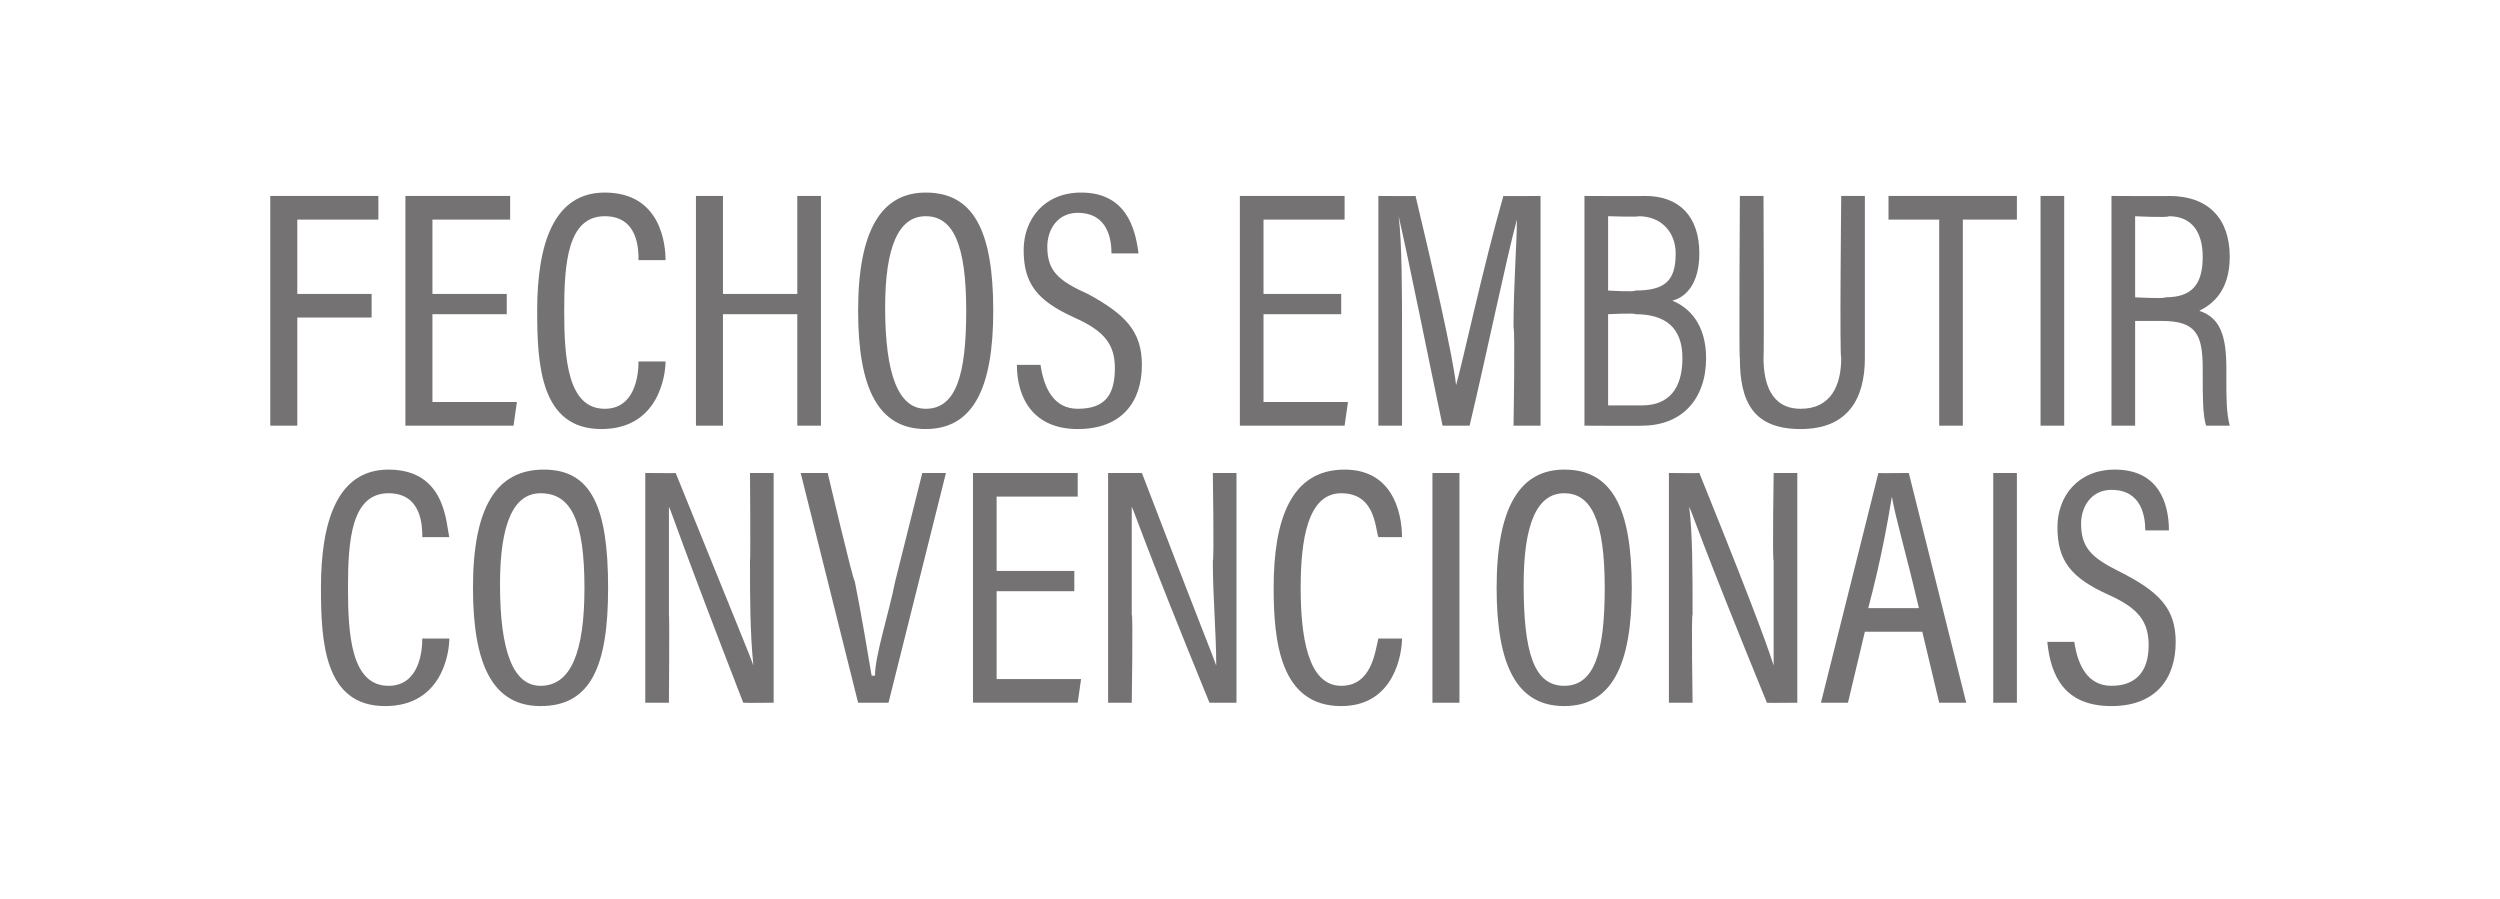
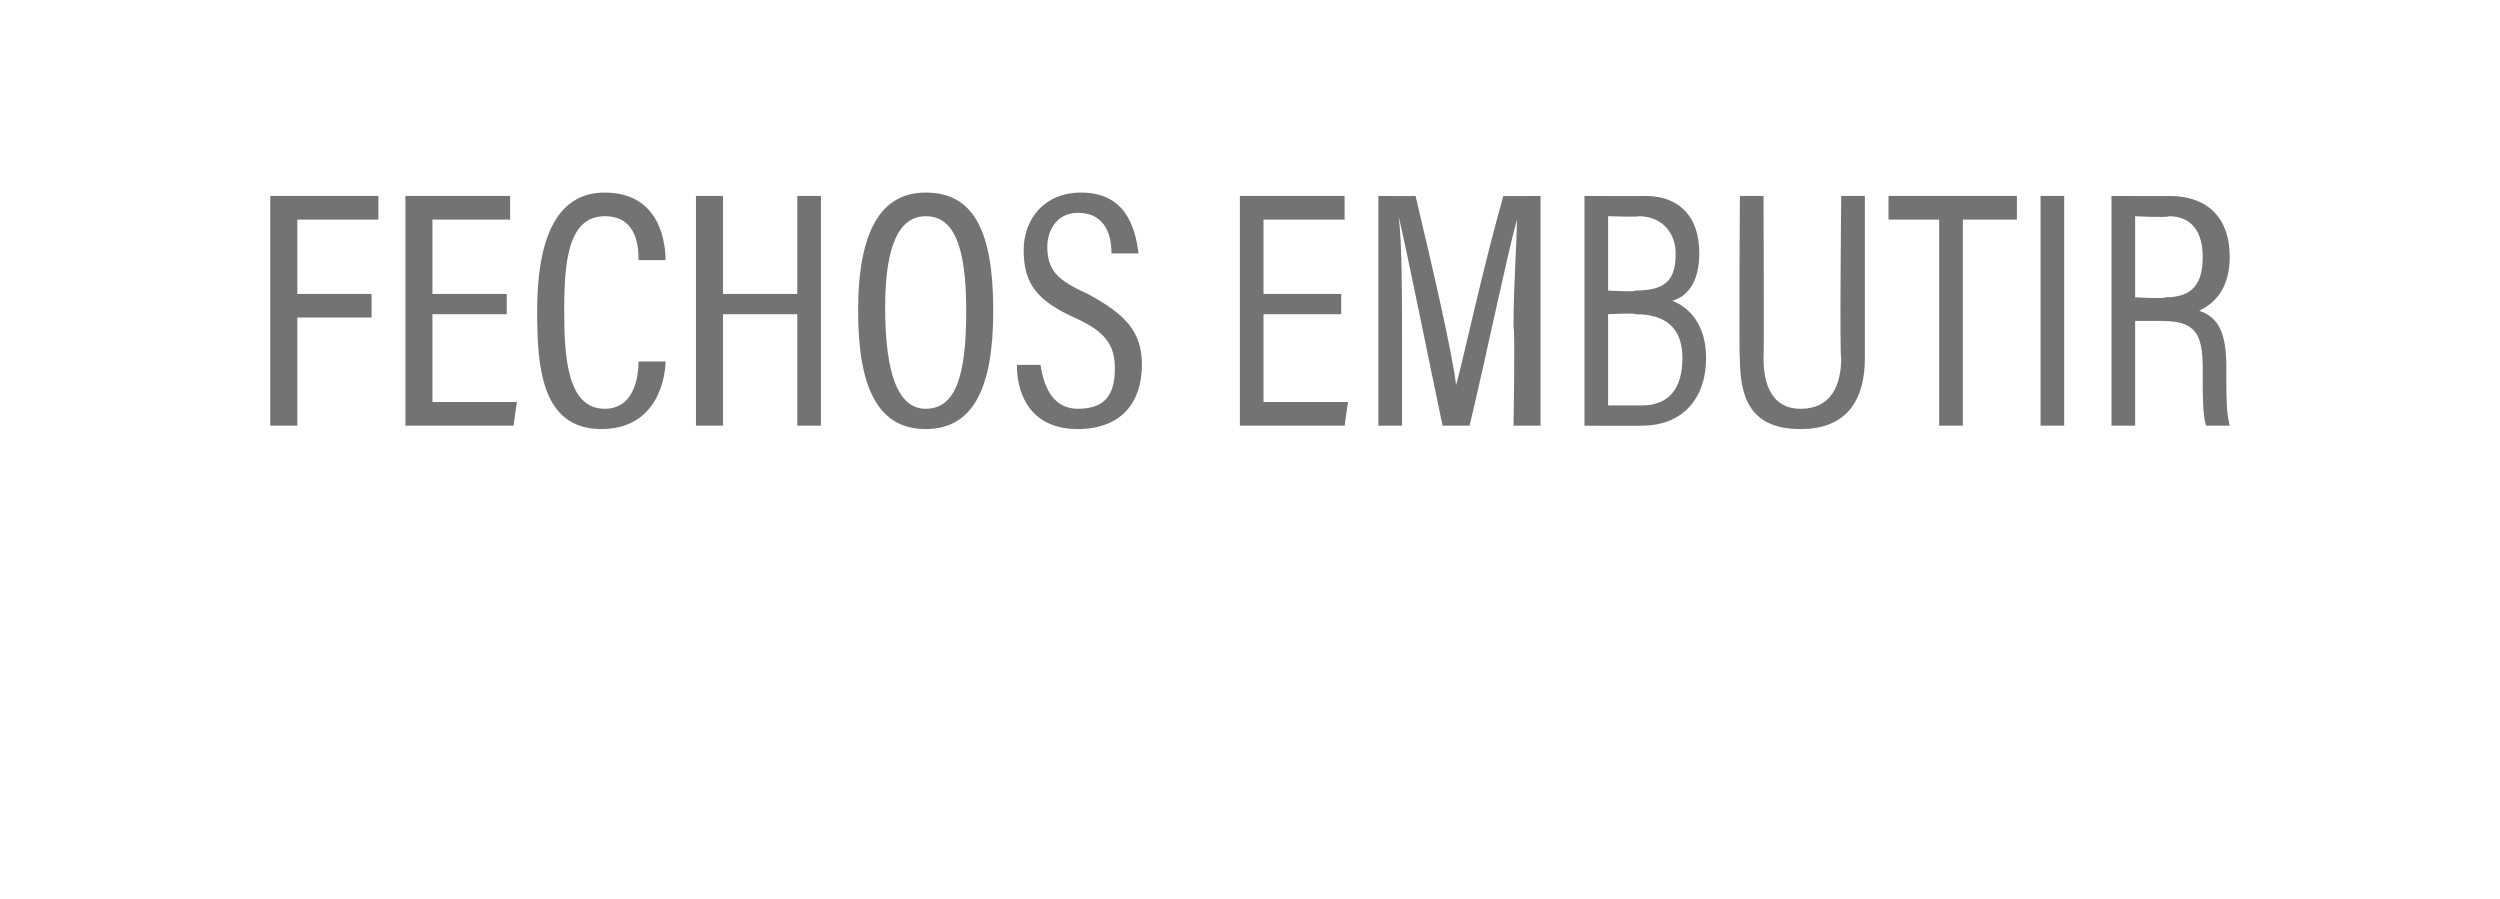
<svg xmlns="http://www.w3.org/2000/svg" version="1.1" width="74px" height="26.6px" viewBox="0 -1 74 26.6" style="top:-1px">
  <desc>FECHOS EMBUTIR CONVENCIONAIS</desc>
  <defs />
  <g id="Polygon275716">
-     <path d="m12.5 17.9h.8s-.02.03 0 0c0 .4-.2 2-1.9 2c-1.8 0-1.9-1.9-1.9-3.5c0-2 .5-3.5 2-3.5c1.7 0 1.7 1.6 1.8 2c-.04-.03 0 0 0 0h-.8s.01-.03 0 0c0-.3 0-1.3-1-1.3c-1.1 0-1.2 1.4-1.2 2.8c0 1.4.1 2.9 1.2 2.9c.9 0 1-1 1-1.4c.03.03 0 0 0 0zm3.6-5c1.4 0 1.9 1.1 1.9 3.5c0 2.3-.5 3.5-2 3.5c-1.4 0-2-1.2-2-3.5c0-2.4.7-3.5 2.1-3.5zm-1.3 3.4c0 2 .4 3 1.2 3c.9 0 1.3-1 1.3-2.9c0-2-.4-2.8-1.3-2.8c-.8 0-1.2.9-1.2 2.7zm5 3.5h-.7V13s.95.01.9 0c1.9 4.7 2.2 5.4 2.3 5.7c-.1-1-.1-2-.1-3.1c.02.01 0-2.6 0-2.6h.7v6.8s-.86.01-.9 0c-1.9-4.9-2.1-5.6-2.2-5.8v3.2c.02-.04 0 2.6 0 2.6zm6.5 0h-.9L23.7 13h.8s.76 3.24.8 3.2c.2 1 .4 2.2.5 2.8h.1c0-.6.4-1.8.6-2.8l.8-3.2h.7l-1.7 6.8zm5.5-3.3h-2.3v2.6h2.5l-.1.7h-3.1V13h3.1v.7h-2.4v2.2h2.3v.6zm1.7 3.3h-.7V13h1c1.8 4.7 2.1 5.4 2.2 5.7c0-1-.1-2-.1-3.1c.04.01 0-2.6 0-2.6h.7v6.8h-.8c-2-4.9-2.2-5.6-2.3-5.8v3.2c.04-.04 0 2.6 0 2.6zm7.3-1.9h.7s.02.03 0 0c0 .4-.2 2-1.8 2c-1.8 0-2-1.9-2-3.5c0-2 .5-3.5 2.1-3.5c1.6 0 1.7 1.6 1.7 2c0-.03 0 0 0 0h-.7s-.05-.03 0 0c-.1-.3-.1-1.3-1.1-1.3c-1 0-1.2 1.4-1.2 2.8c0 1.4.2 2.9 1.2 2.9c.9 0 1-1 1.1-1.4c-.03.03 0 0 0 0zm2.4-4.9v6.8h-.8V13h.8zm5.1 3.4c0 2.3-.6 3.5-2 3.5c-1.4 0-2-1.2-2-3.5c0-2.4.7-3.5 2-3.5c1.4 0 2 1.1 2 3.5zm-3.2-.1c0 2 .3 3 1.2 3c.9 0 1.2-1 1.2-2.9c0-2-.4-2.8-1.2-2.8c-.8 0-1.2.9-1.2 2.7zm5 3.5h-.7V13s.89.01.9 0c1.9 4.7 2.1 5.4 2.2 5.7v-3.1c-.04.01 0-2.6 0-2.6h.7v6.8s-.92.01-.9 0c-2-4.9-2.2-5.6-2.3-5.8c.1.8.1 1.9.1 3.2c-.04-.04 0 2.6 0 2.6zm5.1-2.1l-.5 2.1h-.8l1.7-6.8c-.03.01.9 0 .9 0l1.7 6.8h-.8l-.5-2.1h-1.7zm1.6-.7c-.4-1.7-.7-2.7-.8-3.3c-.1.6-.3 1.8-.7 3.3h1.5zm2.9-4v6.8h-.7V13h.7zm.9 5h.8s0 .02 0 0c.1.7.4 1.3 1.1 1.3c.7 0 1.1-.4 1.1-1.2c0-.7-.3-1.1-1.2-1.5c-1.1-.5-1.5-1-1.5-2c0-.9.6-1.7 1.7-1.7c1.3 0 1.6 1 1.6 1.8c.05-.04 0 0 0 0h-.7s.01-.04 0 0c0-.4-.1-1.2-1-1.2c-.6 0-.9.5-.9 1c0 .7.3 1 1.1 1.4c1.2.6 1.7 1.1 1.7 2.1c0 1.1-.6 1.9-1.9 1.9c-1.4 0-1.8-.9-1.9-1.9c.05.02 0 0 0 0z" stroke="none" fill="#747272" />
-   </g>
+     </g>
  <g id="Polygon275715">
    <path d="m8 11.6V4.8h3.2v.7H8.8v2.2h2.2v.7H8.8v3.2h-.8zm7-3.9v.6h-2.2v2.6h2.5l-.1.7H12V4.8h3.1v.7h-2.3v2.2h2.2zm3.9 2h.8s-.01.03 0 0c0 .4-.2 2-1.9 2c-1.8 0-1.9-1.9-1.9-3.5c0-2 .5-3.5 2-3.5c1.7 0 1.8 1.6 1.8 2c-.03-.03 0 0 0 0h-.8s.02-.03 0 0c0-.3 0-1.3-1-1.3c-1.1 0-1.2 1.4-1.2 2.8c0 1.4.1 2.9 1.2 2.9c.9 0 1-1 1-1.4c.04.03 0 0 0 0zm1.7-4.9h.8v2.9h2.2V4.8h.7v6.8h-.7V8.3h-2.2v3.3h-.8V4.8zm8.8 3.4c0 2.3-.6 3.5-2 3.5c-1.4 0-2-1.2-2-3.5c0-2.4.7-3.5 2-3.5c1.4 0 2 1.1 2 3.5zm-3.2-.1c0 2 .4 3 1.2 3c.9 0 1.2-1 1.2-2.9c0-2-.4-2.8-1.2-2.8c-.8 0-1.2.9-1.2 2.7zm3.9 1.7h.7s.01.02 0 0c.1.7.4 1.3 1.1 1.3c.8 0 1.1-.4 1.1-1.2c0-.7-.3-1.1-1.2-1.5c-1.1-.5-1.5-1-1.5-2c0-.9.6-1.7 1.7-1.7c1.3 0 1.6 1 1.7 1.8c-.04-.04 0 0 0 0h-.8s.02-.04 0 0c0-.4-.1-1.2-1-1.2c-.6 0-.9.5-.9 1c0 .7.3 1 1.2 1.4c1.1.6 1.6 1.1 1.6 2.1c0 1.1-.6 1.9-1.9 1.9c-1.3 0-1.8-.9-1.8-1.9c-.04.02 0 0 0 0zm9.6-1.5h-2.3v2.6h2.5l-.1.7h-3.1V4.8h3.1v.7h-2.4v2.2h2.3v.6zm5.1 3.3s.05-2.89 0-2.9c0-1.3.1-2.5.1-3.2c-.3 1.1-.9 4-1.4 6.1h-.8c-.4-1.9-1-4.9-1.3-6.2c.1.8.1 2.3.1 3.5v2.7h-.7V4.8s1.1.01 1.1 0c.5 2.1 1.1 4.7 1.2 5.6c.2-.7.8-3.5 1.4-5.6c-.02.01 1.1 0 1.1 0v6.8h-.8zm2.1 0V4.8s1.78.01 1.8 0c1 0 1.6.6 1.6 1.7c0 .9-.4 1.3-.8 1.4c.5.2 1 .7 1 1.7c0 1.2-.7 2-1.9 2c.03.01-1.7 0-1.7 0zm.7-4s.83.05.8 0c.9 0 1.2-.3 1.2-1.1c0-.6-.4-1.1-1.1-1.1c.02.03-.9 0-.9 0v2.2zm0 .7v2.7h1c.8 0 1.2-.5 1.2-1.4c0-.9-.5-1.3-1.4-1.3c.02-.04-.8 0-.8 0zm3.9-3.5h.7s.02 4.78 0 4.8c0 .7.2 1.5 1.1 1.5c.9 0 1.2-.7 1.2-1.5c-.05-.02 0-4.8 0-4.8h.7v4.8c0 1.2-.5 2.1-1.9 2.1c-1.4 0-1.8-.8-1.8-2.1c-.03.03 0-4.8 0-4.8zm5.9.7h-1.5v-.7h3.8v.7h-1.6v6.1h-.7V5.5zm3.7-.7v6.8h-.7V4.8h.7zM64 8.5h-.8v3.1h-.7V4.8s1.75.01 1.7 0c1.2 0 1.8.7 1.8 1.8c0 1-.5 1.4-.9 1.6c.6.2.8.7.8 1.7v.3c0 .6 0 1 .1 1.4h-.7c-.1-.3-.1-.9-.1-1.5v-.2c0-1-.2-1.4-1.2-1.4c.04-.02 0 0 0 0zm-.8-.7s.89.05.9 0c.8 0 1.1-.4 1.1-1.2c0-.7-.3-1.2-1-1.2c-.04.05-1 0-1 0v2.4z" stroke="none" fill="#747272" />
  </g>
</svg>